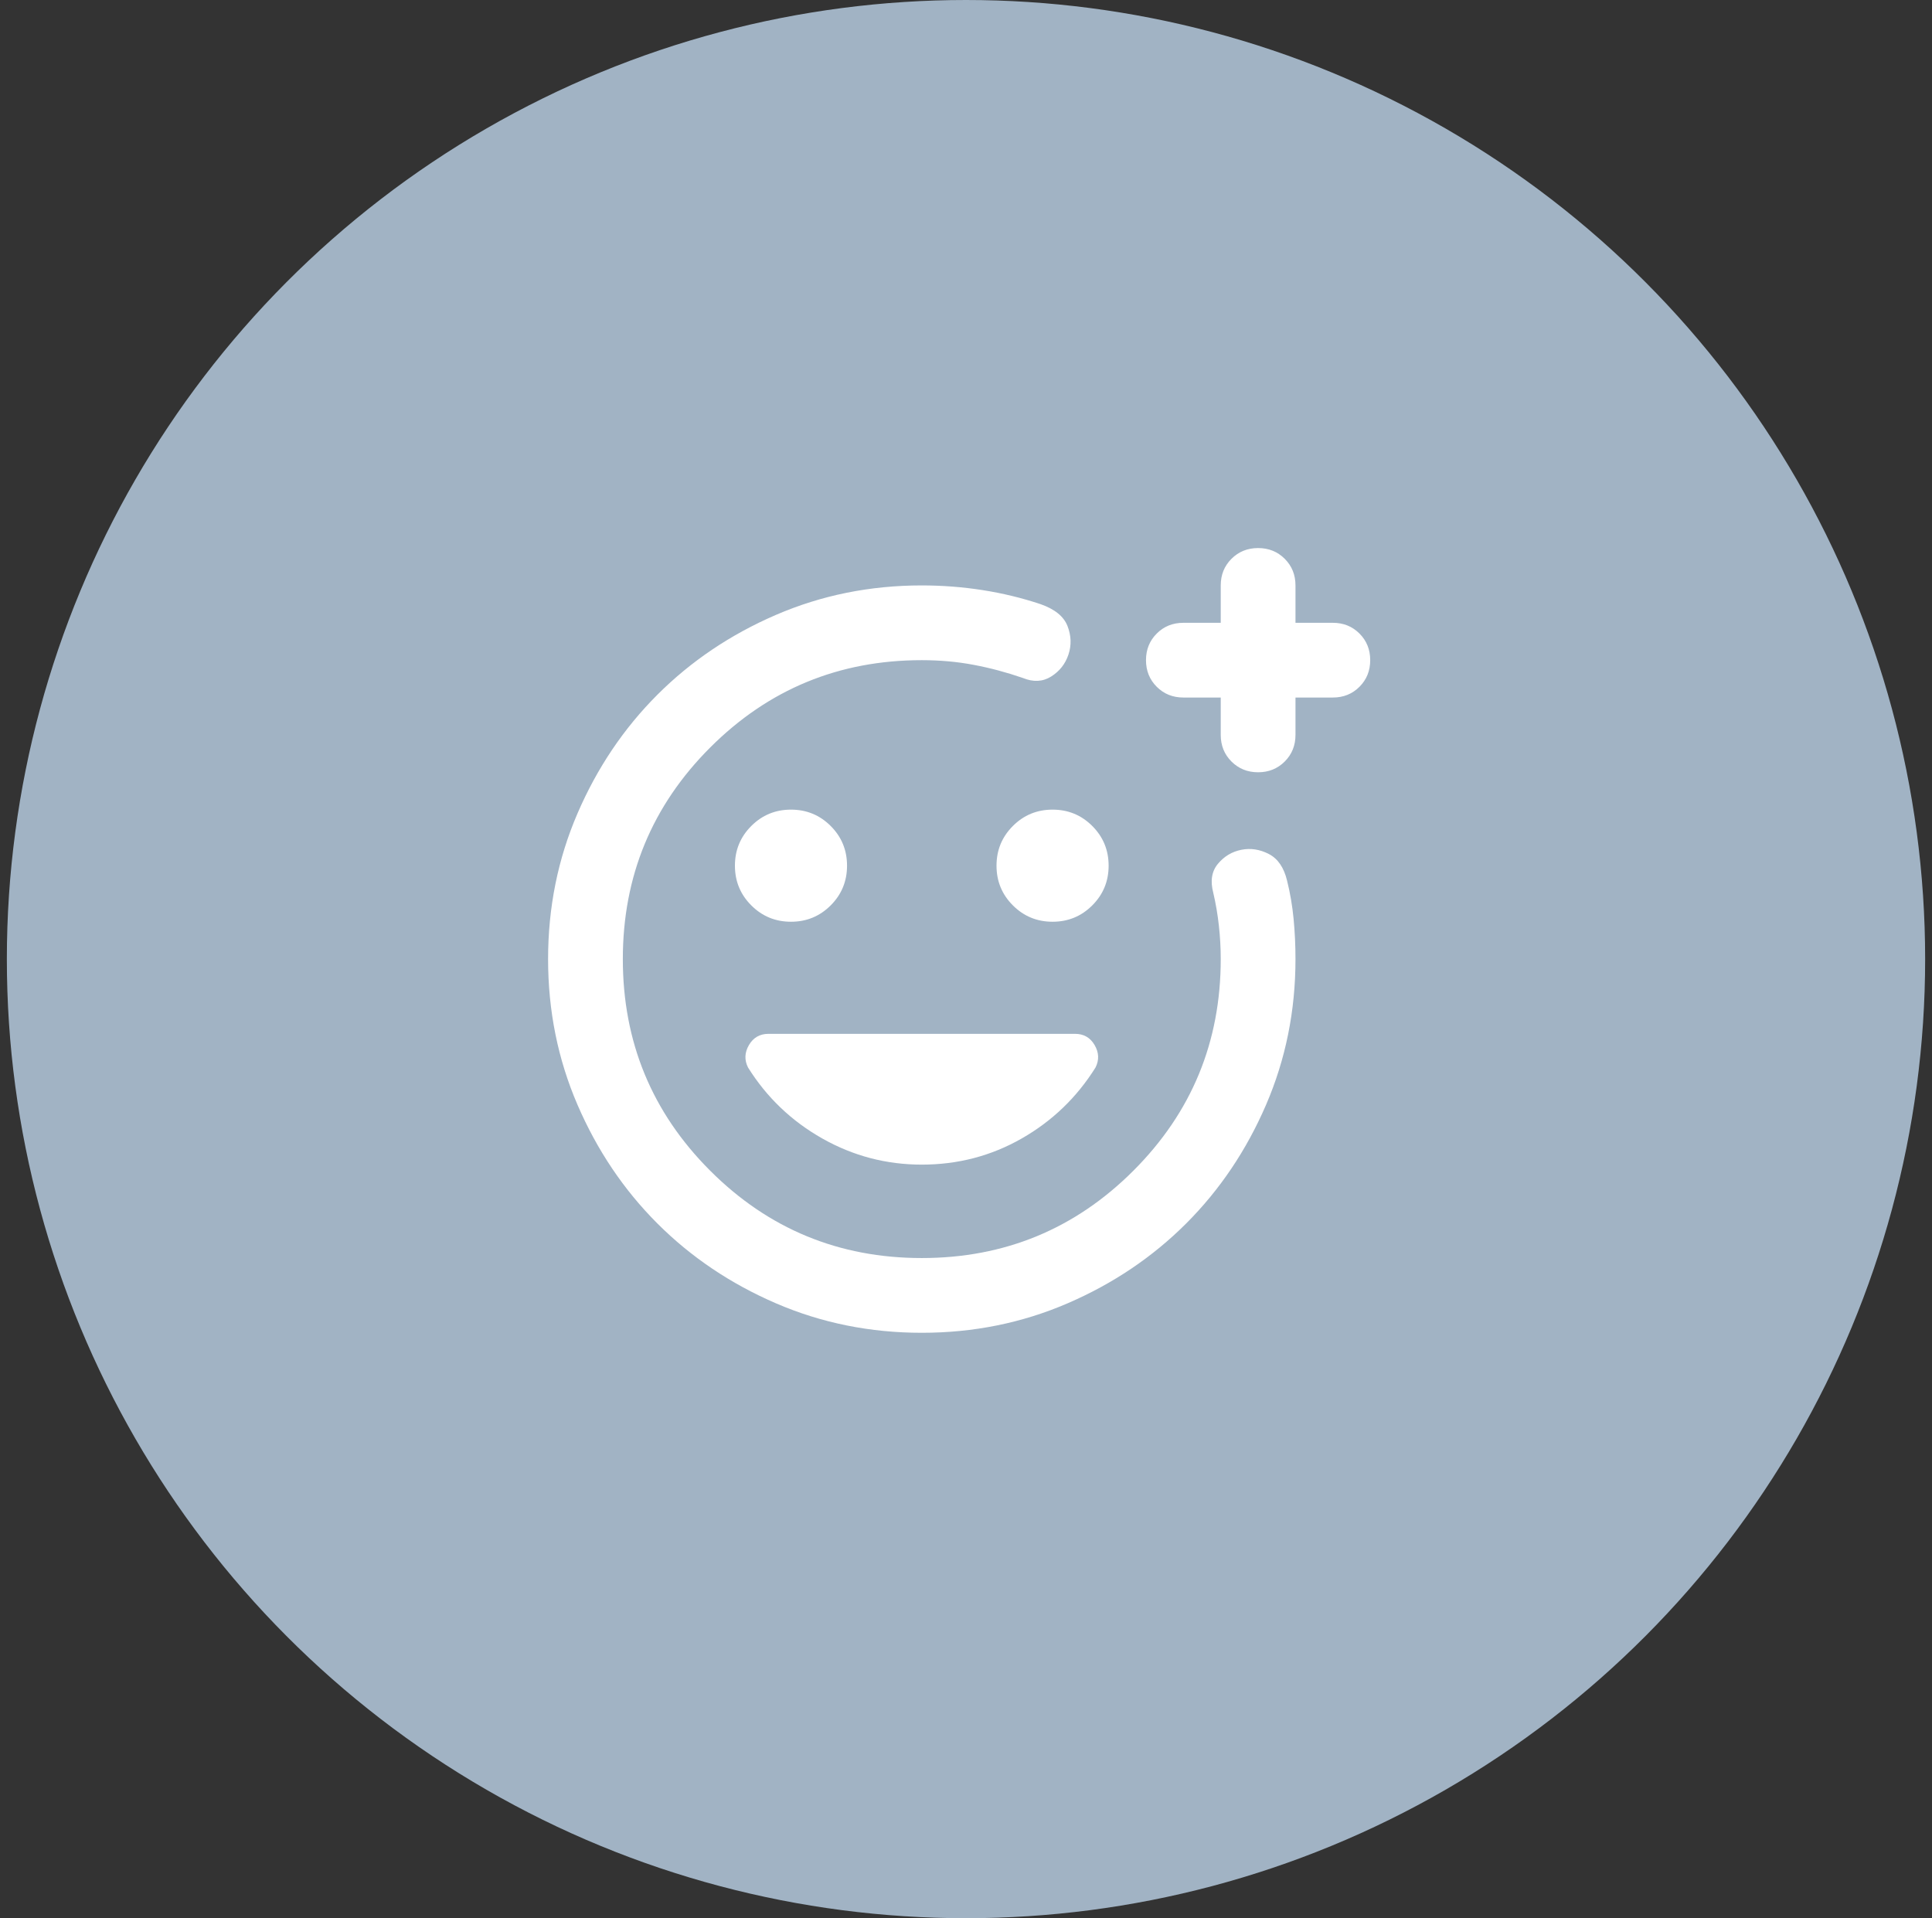
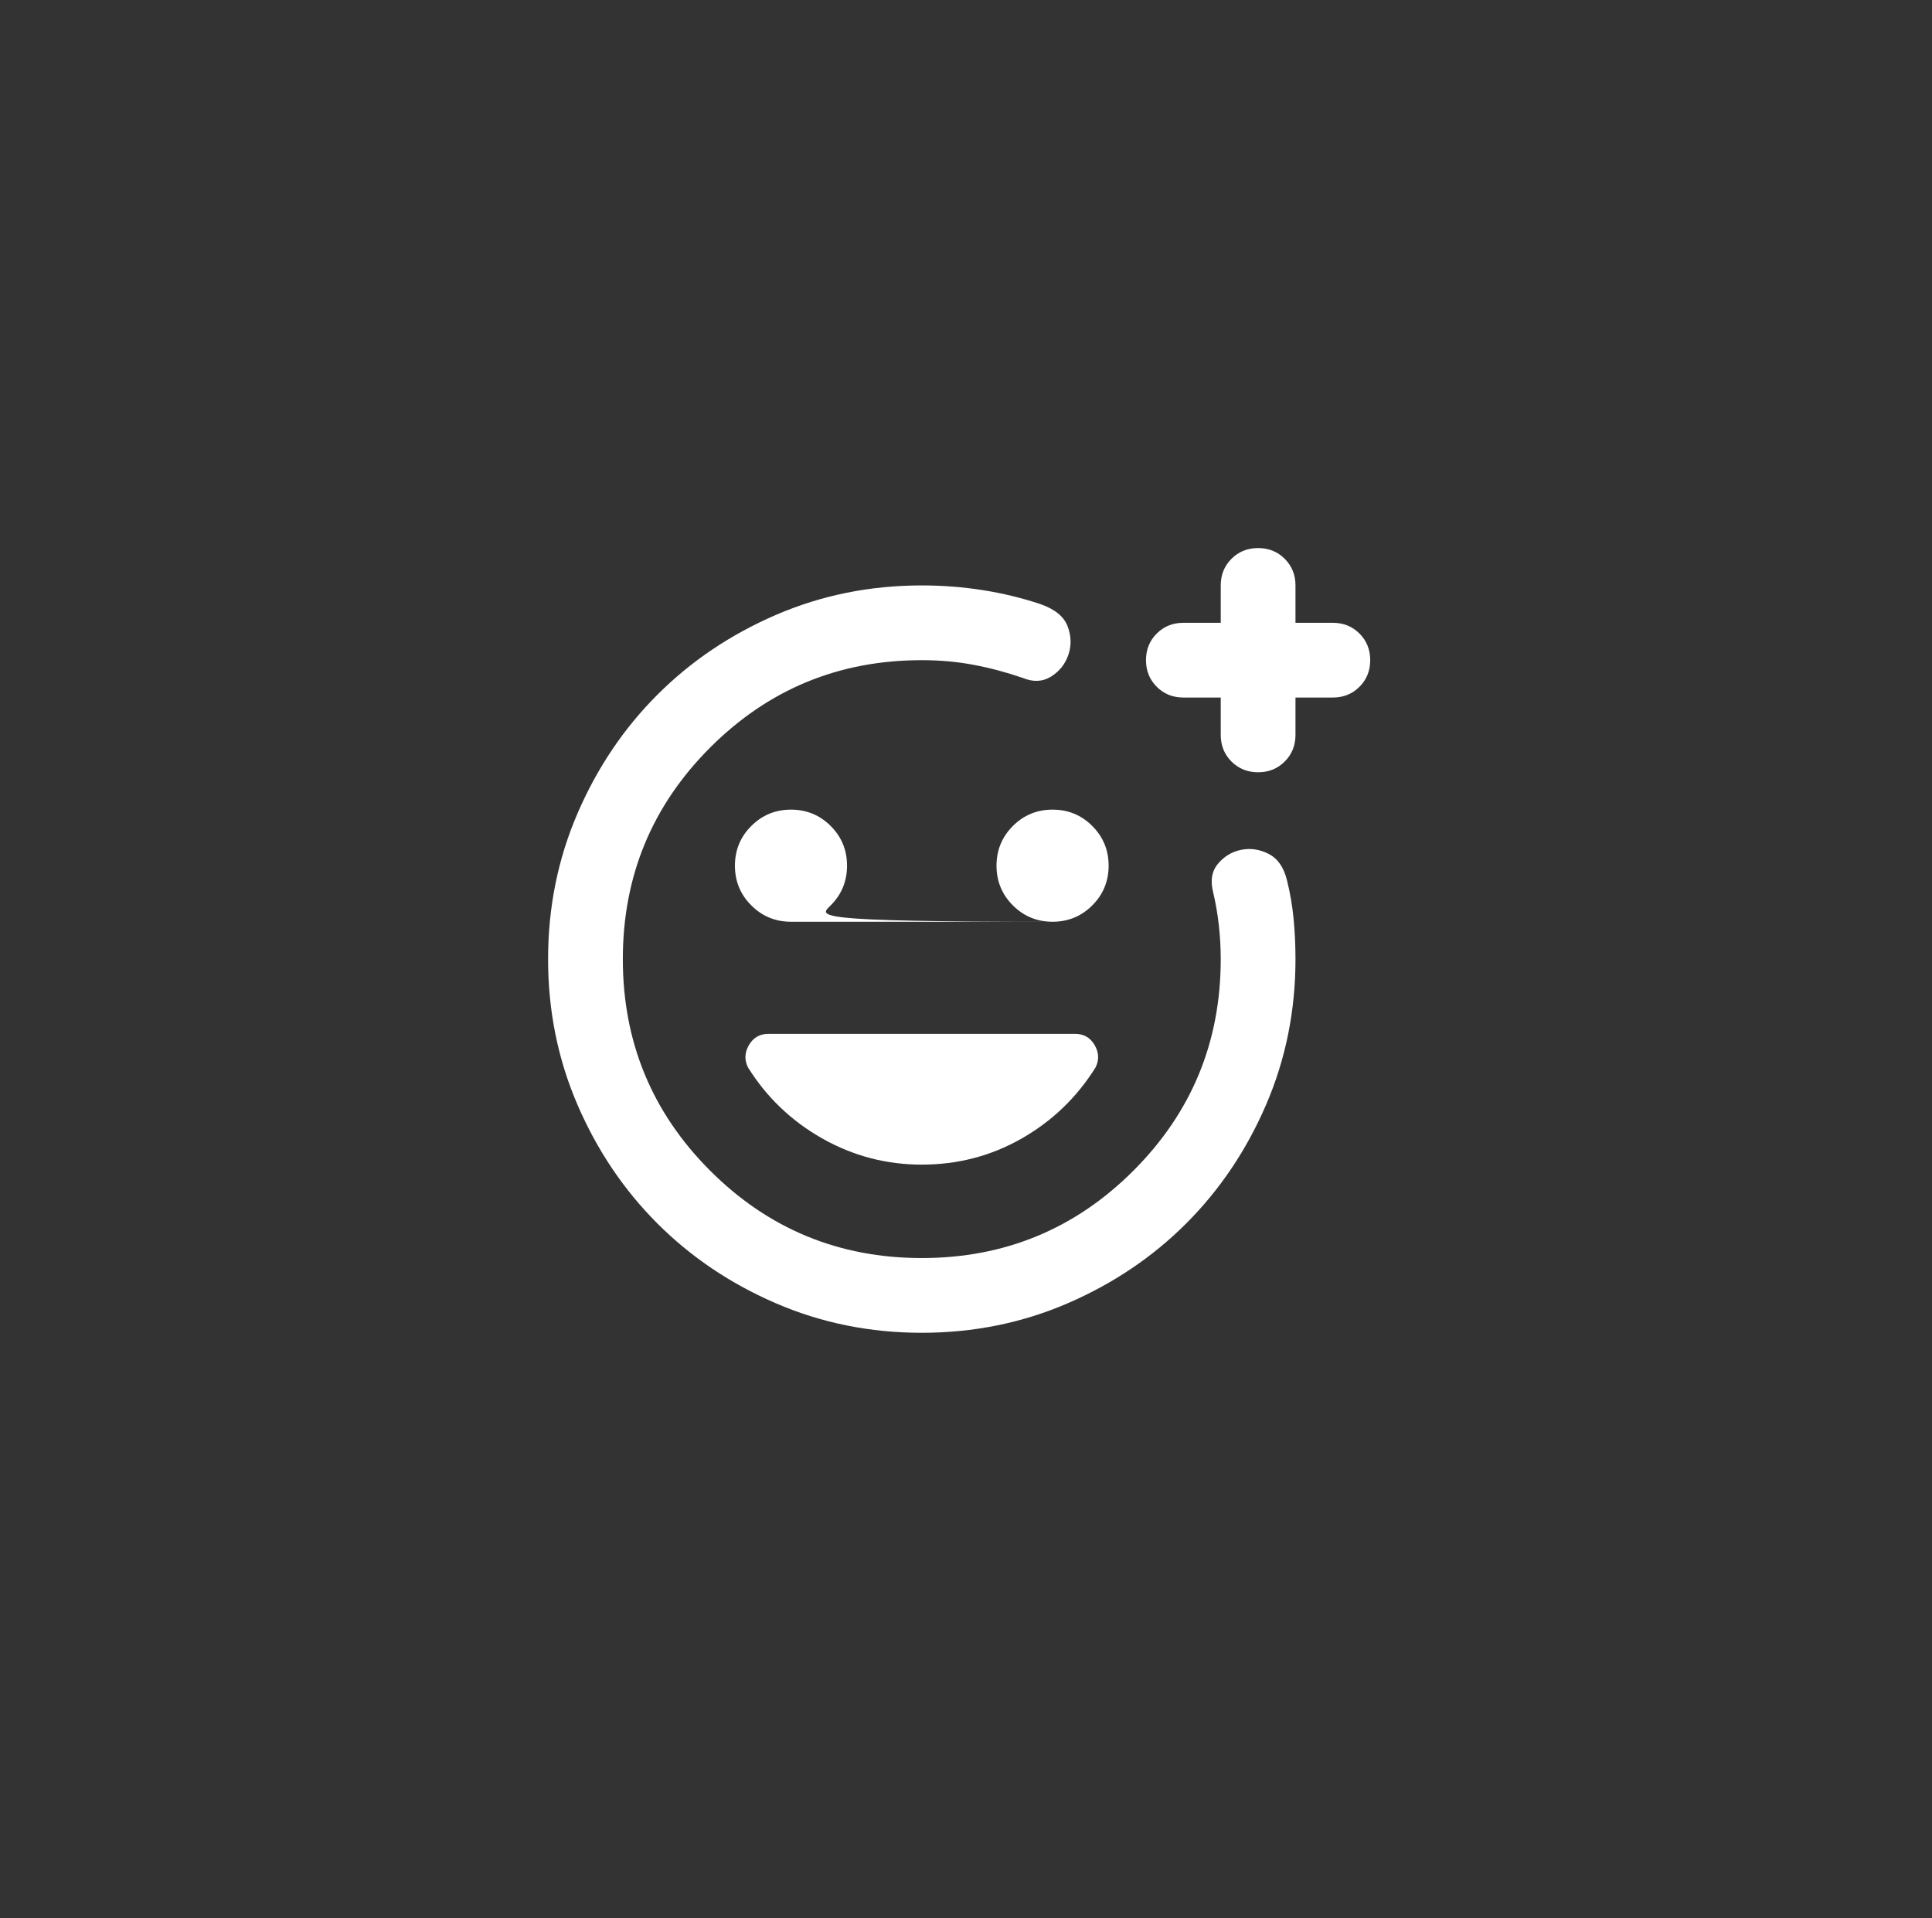
<svg xmlns="http://www.w3.org/2000/svg" width="141" height="140" viewBox="0 0 141 140" fill="none">
  <rect x="0" y="0" width="141" height="140" fill="#333333" stroke="none" />
-   <circle cx="70.5" cy="70" r="70" fill="#A1B3C4" />
  <mask id="mask0_235_283" style="mask-type:alpha" maskUnits="userSpaceOnUse" x="30" y="30" width="80" height="80">
    <rect x="30" y="30" width="80" height="80" fill="#D9D9D9" />
  </mask>
  <g mask="url(#mask0_235_283)">
-     <path d="M67.273 97.273C63.5 97.273 59.955 96.557 56.636 95.125C53.318 93.693 50.432 91.75 47.977 89.296C45.523 86.841 43.58 83.954 42.148 80.636C40.716 77.318 40 73.773 40 70C40 66.227 40.716 62.682 42.148 59.364C43.58 56.045 45.523 53.159 47.977 50.705C50.432 48.25 53.318 46.307 56.636 44.875C59.955 43.443 63.5 42.727 67.273 42.727C68.773 42.727 70.25 42.841 71.704 43.068C73.159 43.295 74.568 43.636 75.932 44.091C76.977 44.455 77.636 44.989 77.909 45.693C78.182 46.398 78.204 47.091 77.977 47.773C77.75 48.455 77.329 48.989 76.716 49.375C76.102 49.761 75.409 49.795 74.636 49.477C73.454 49.068 72.261 48.75 71.057 48.523C69.852 48.295 68.591 48.182 67.273 48.182C61.227 48.182 56.08 50.307 51.83 54.557C47.58 58.807 45.455 63.955 45.455 70C45.455 76.046 47.58 81.193 51.83 85.443C56.08 89.693 61.227 91.818 67.273 91.818C73.318 91.818 78.466 89.693 82.716 85.443C86.966 81.193 89.091 76.046 89.091 70C89.091 69.182 89.046 68.364 88.954 67.546C88.864 66.727 88.727 65.932 88.546 65.159C88.318 64.296 88.432 63.591 88.886 63.045C89.341 62.5 89.909 62.159 90.591 62.023C91.273 61.886 91.943 61.989 92.602 62.33C93.261 62.67 93.704 63.318 93.932 64.273C94.159 65.182 94.318 66.114 94.409 67.068C94.5 68.023 94.546 69 94.546 70C94.546 73.773 93.829 77.318 92.398 80.636C90.966 83.954 89.023 86.841 86.568 89.296C84.114 91.75 81.227 93.693 77.909 95.125C74.591 96.557 71.046 97.273 67.273 97.273ZM89.091 50.909H86.364C85.591 50.909 84.943 50.648 84.421 50.125C83.898 49.602 83.636 48.955 83.636 48.182C83.636 47.409 83.898 46.761 84.421 46.239C84.943 45.716 85.591 45.455 86.364 45.455H89.091V42.727C89.091 41.955 89.352 41.307 89.875 40.784C90.398 40.261 91.046 40 91.818 40C92.591 40 93.239 40.261 93.761 40.784C94.284 41.307 94.546 41.955 94.546 42.727V45.455H97.273C98.046 45.455 98.693 45.716 99.216 46.239C99.739 46.761 100 47.409 100 48.182C100 48.955 99.739 49.602 99.216 50.125C98.693 50.648 98.046 50.909 97.273 50.909H94.546V53.636C94.546 54.409 94.284 55.057 93.761 55.58C93.239 56.102 92.591 56.364 91.818 56.364C91.046 56.364 90.398 56.102 89.875 55.58C89.352 55.057 89.091 54.409 89.091 53.636V50.909ZM76.818 67.273C77.954 67.273 78.921 66.875 79.716 66.079C80.511 65.284 80.909 64.318 80.909 63.182C80.909 62.045 80.511 61.08 79.716 60.284C78.921 59.489 77.954 59.091 76.818 59.091C75.682 59.091 74.716 59.489 73.921 60.284C73.125 61.08 72.727 62.045 72.727 63.182C72.727 64.318 73.125 65.284 73.921 66.079C74.716 66.875 75.682 67.273 76.818 67.273ZM57.727 67.273C58.864 67.273 59.83 66.875 60.625 66.079C61.42 65.284 61.818 64.318 61.818 63.182C61.818 62.045 61.42 61.08 60.625 60.284C59.83 59.489 58.864 59.091 57.727 59.091C56.591 59.091 55.625 59.489 54.83 60.284C54.034 61.08 53.636 62.045 53.636 63.182C53.636 64.318 54.034 65.284 54.83 66.079C55.625 66.875 56.591 67.273 57.727 67.273ZM67.273 85C69.909 85 72.341 84.364 74.568 83.091C76.796 81.818 78.591 80.091 79.954 77.909C80.227 77.364 80.204 76.818 79.886 76.273C79.568 75.727 79.091 75.454 78.454 75.454H56.091C55.455 75.454 54.977 75.727 54.659 76.273C54.341 76.818 54.318 77.364 54.591 77.909C55.955 80.091 57.761 81.818 60.011 83.091C62.261 84.364 64.682 85 67.273 85Z" fill="white" />
+     <path d="M67.273 97.273C63.5 97.273 59.955 96.557 56.636 95.125C53.318 93.693 50.432 91.75 47.977 89.296C45.523 86.841 43.58 83.954 42.148 80.636C40.716 77.318 40 73.773 40 70C40 66.227 40.716 62.682 42.148 59.364C43.58 56.045 45.523 53.159 47.977 50.705C50.432 48.25 53.318 46.307 56.636 44.875C59.955 43.443 63.5 42.727 67.273 42.727C68.773 42.727 70.25 42.841 71.704 43.068C73.159 43.295 74.568 43.636 75.932 44.091C76.977 44.455 77.636 44.989 77.909 45.693C78.182 46.398 78.204 47.091 77.977 47.773C77.75 48.455 77.329 48.989 76.716 49.375C76.102 49.761 75.409 49.795 74.636 49.477C73.454 49.068 72.261 48.75 71.057 48.523C69.852 48.295 68.591 48.182 67.273 48.182C61.227 48.182 56.08 50.307 51.83 54.557C47.58 58.807 45.455 63.955 45.455 70C45.455 76.046 47.58 81.193 51.83 85.443C56.08 89.693 61.227 91.818 67.273 91.818C73.318 91.818 78.466 89.693 82.716 85.443C86.966 81.193 89.091 76.046 89.091 70C89.091 69.182 89.046 68.364 88.954 67.546C88.864 66.727 88.727 65.932 88.546 65.159C88.318 64.296 88.432 63.591 88.886 63.045C89.341 62.5 89.909 62.159 90.591 62.023C91.273 61.886 91.943 61.989 92.602 62.33C93.261 62.67 93.704 63.318 93.932 64.273C94.159 65.182 94.318 66.114 94.409 67.068C94.5 68.023 94.546 69 94.546 70C94.546 73.773 93.829 77.318 92.398 80.636C90.966 83.954 89.023 86.841 86.568 89.296C84.114 91.75 81.227 93.693 77.909 95.125C74.591 96.557 71.046 97.273 67.273 97.273ZM89.091 50.909H86.364C85.591 50.909 84.943 50.648 84.421 50.125C83.898 49.602 83.636 48.955 83.636 48.182C83.636 47.409 83.898 46.761 84.421 46.239C84.943 45.716 85.591 45.455 86.364 45.455H89.091V42.727C89.091 41.955 89.352 41.307 89.875 40.784C90.398 40.261 91.046 40 91.818 40C92.591 40 93.239 40.261 93.761 40.784C94.284 41.307 94.546 41.955 94.546 42.727V45.455H97.273C98.046 45.455 98.693 45.716 99.216 46.239C99.739 46.761 100 47.409 100 48.182C100 48.955 99.739 49.602 99.216 50.125C98.693 50.648 98.046 50.909 97.273 50.909H94.546V53.636C94.546 54.409 94.284 55.057 93.761 55.58C93.239 56.102 92.591 56.364 91.818 56.364C91.046 56.364 90.398 56.102 89.875 55.58C89.352 55.057 89.091 54.409 89.091 53.636V50.909ZM76.818 67.273C77.954 67.273 78.921 66.875 79.716 66.079C80.511 65.284 80.909 64.318 80.909 63.182C80.909 62.045 80.511 61.08 79.716 60.284C78.921 59.489 77.954 59.091 76.818 59.091C75.682 59.091 74.716 59.489 73.921 60.284C73.125 61.08 72.727 62.045 72.727 63.182C72.727 64.318 73.125 65.284 73.921 66.079C74.716 66.875 75.682 67.273 76.818 67.273ZC58.864 67.273 59.83 66.875 60.625 66.079C61.42 65.284 61.818 64.318 61.818 63.182C61.818 62.045 61.42 61.08 60.625 60.284C59.83 59.489 58.864 59.091 57.727 59.091C56.591 59.091 55.625 59.489 54.83 60.284C54.034 61.08 53.636 62.045 53.636 63.182C53.636 64.318 54.034 65.284 54.83 66.079C55.625 66.875 56.591 67.273 57.727 67.273ZM67.273 85C69.909 85 72.341 84.364 74.568 83.091C76.796 81.818 78.591 80.091 79.954 77.909C80.227 77.364 80.204 76.818 79.886 76.273C79.568 75.727 79.091 75.454 78.454 75.454H56.091C55.455 75.454 54.977 75.727 54.659 76.273C54.341 76.818 54.318 77.364 54.591 77.909C55.955 80.091 57.761 81.818 60.011 83.091C62.261 84.364 64.682 85 67.273 85Z" fill="white" />
  </g>
</svg>